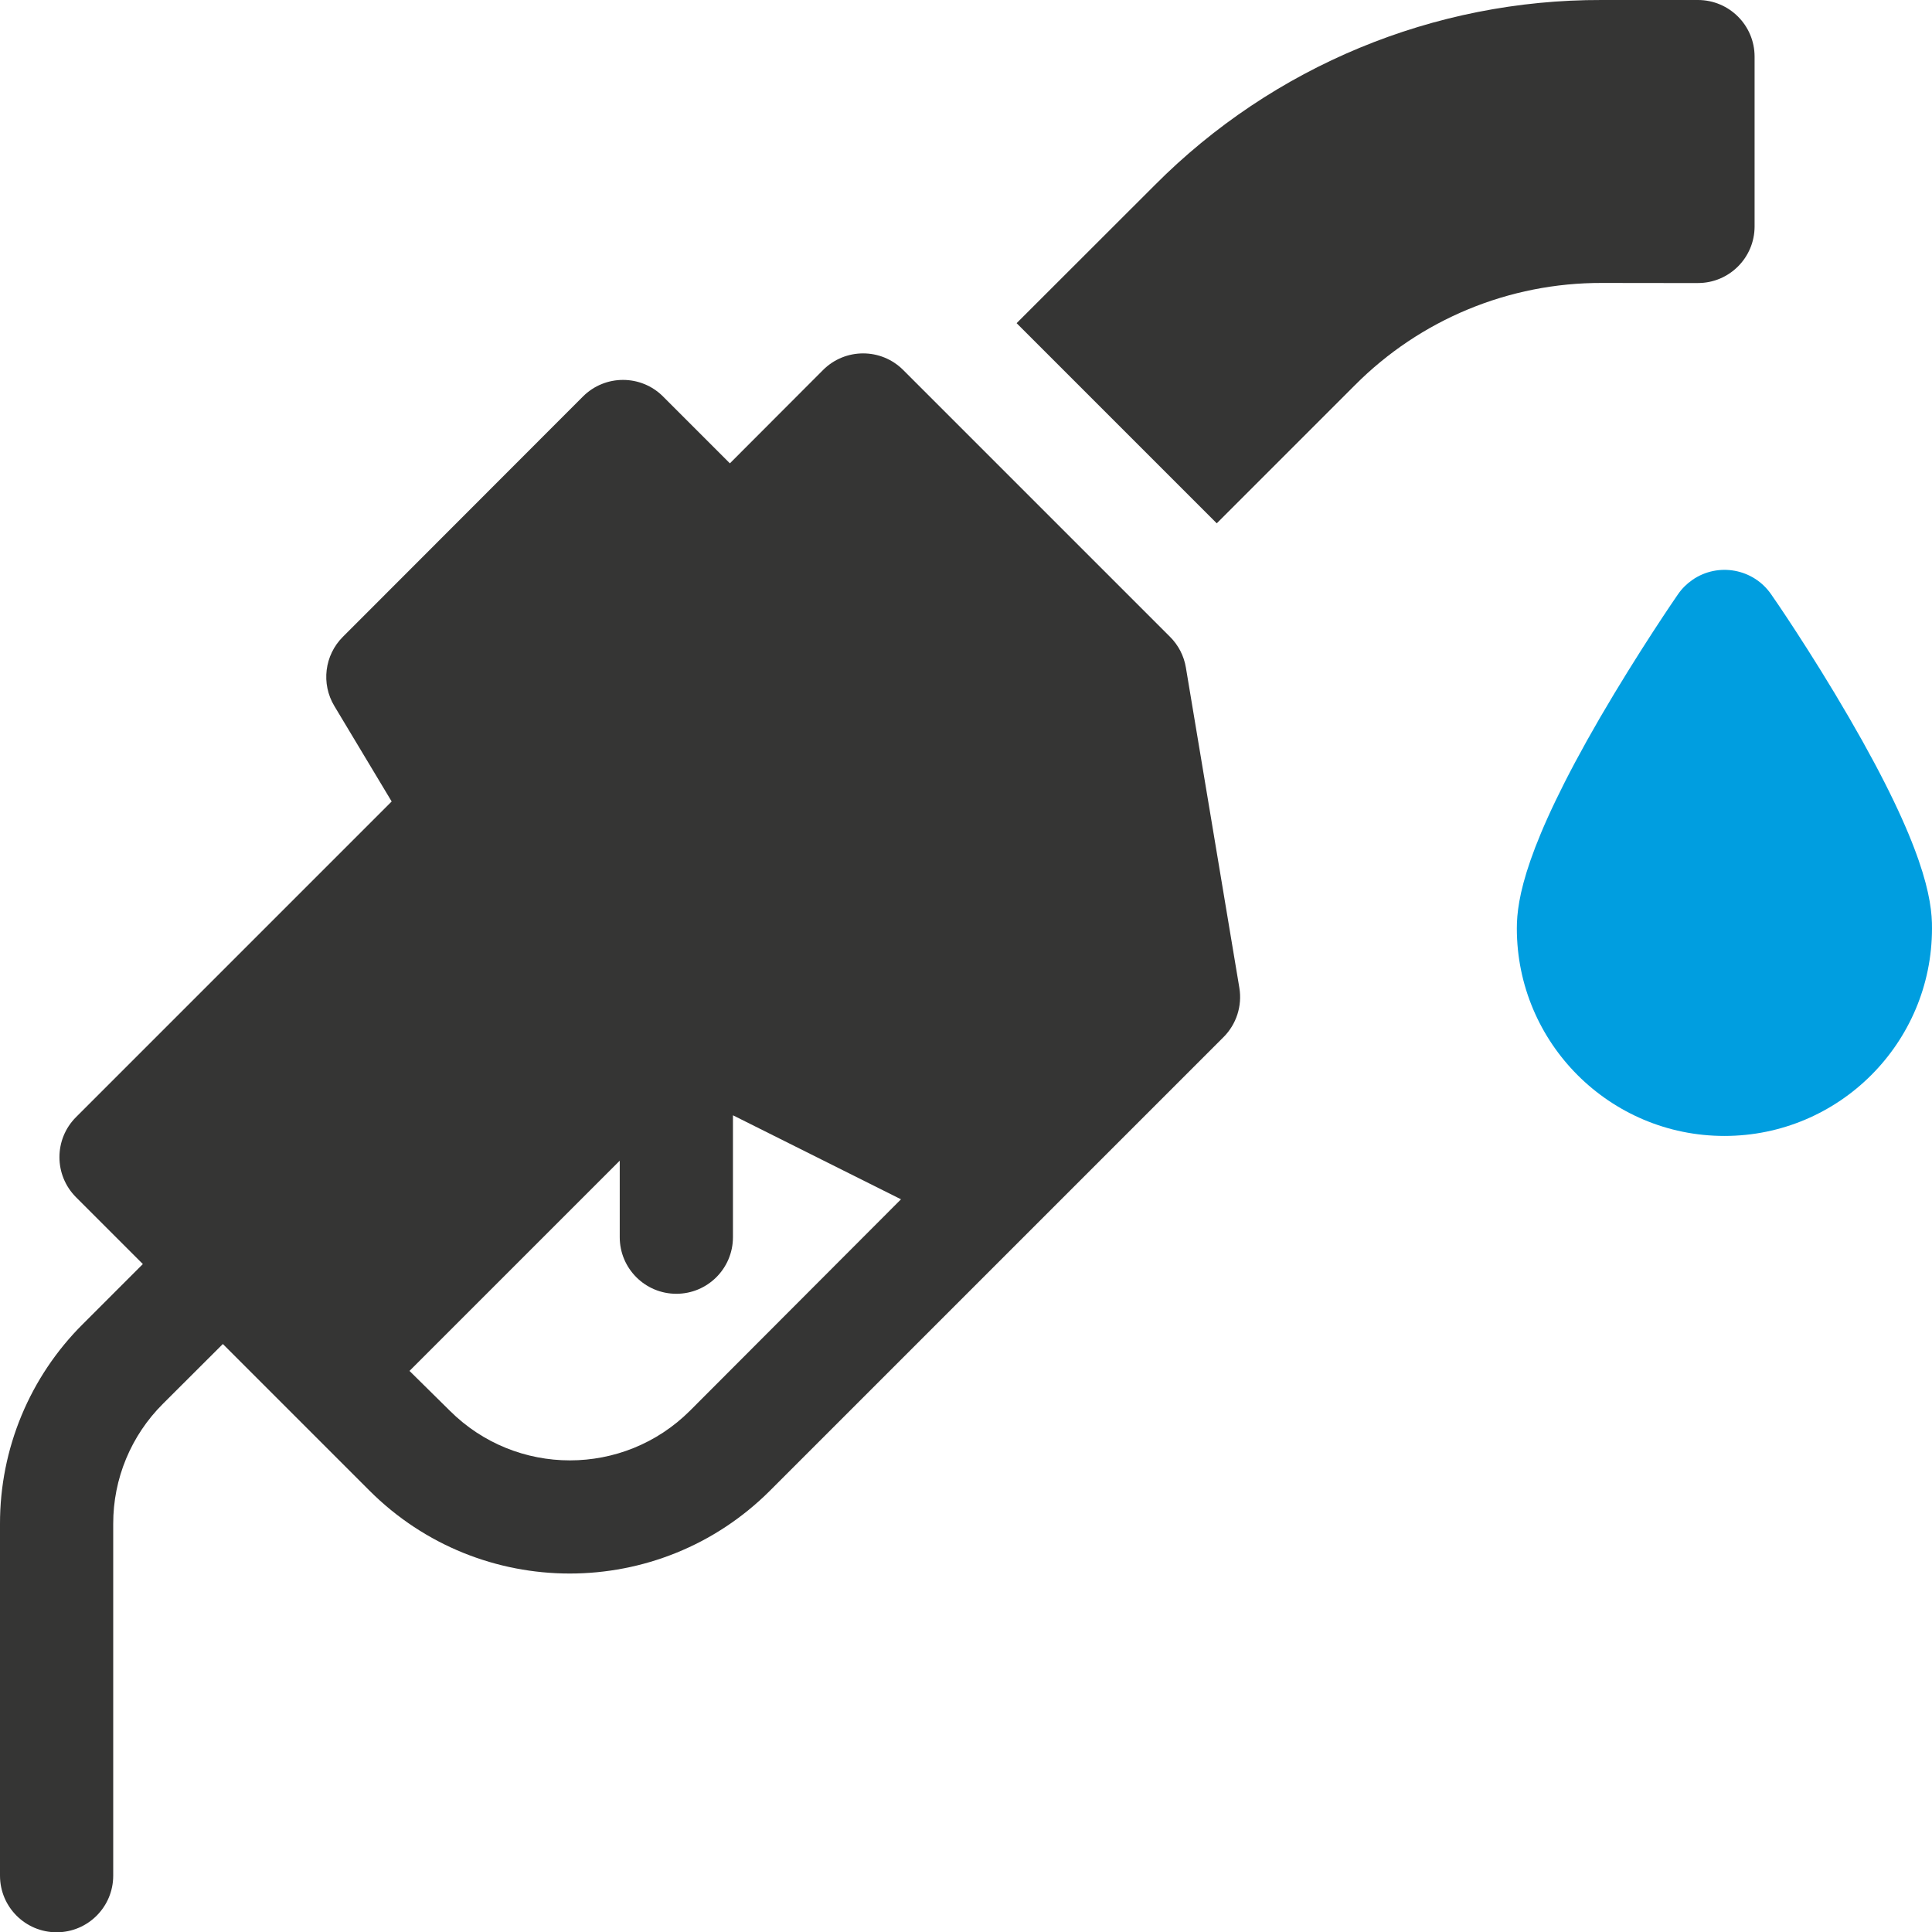
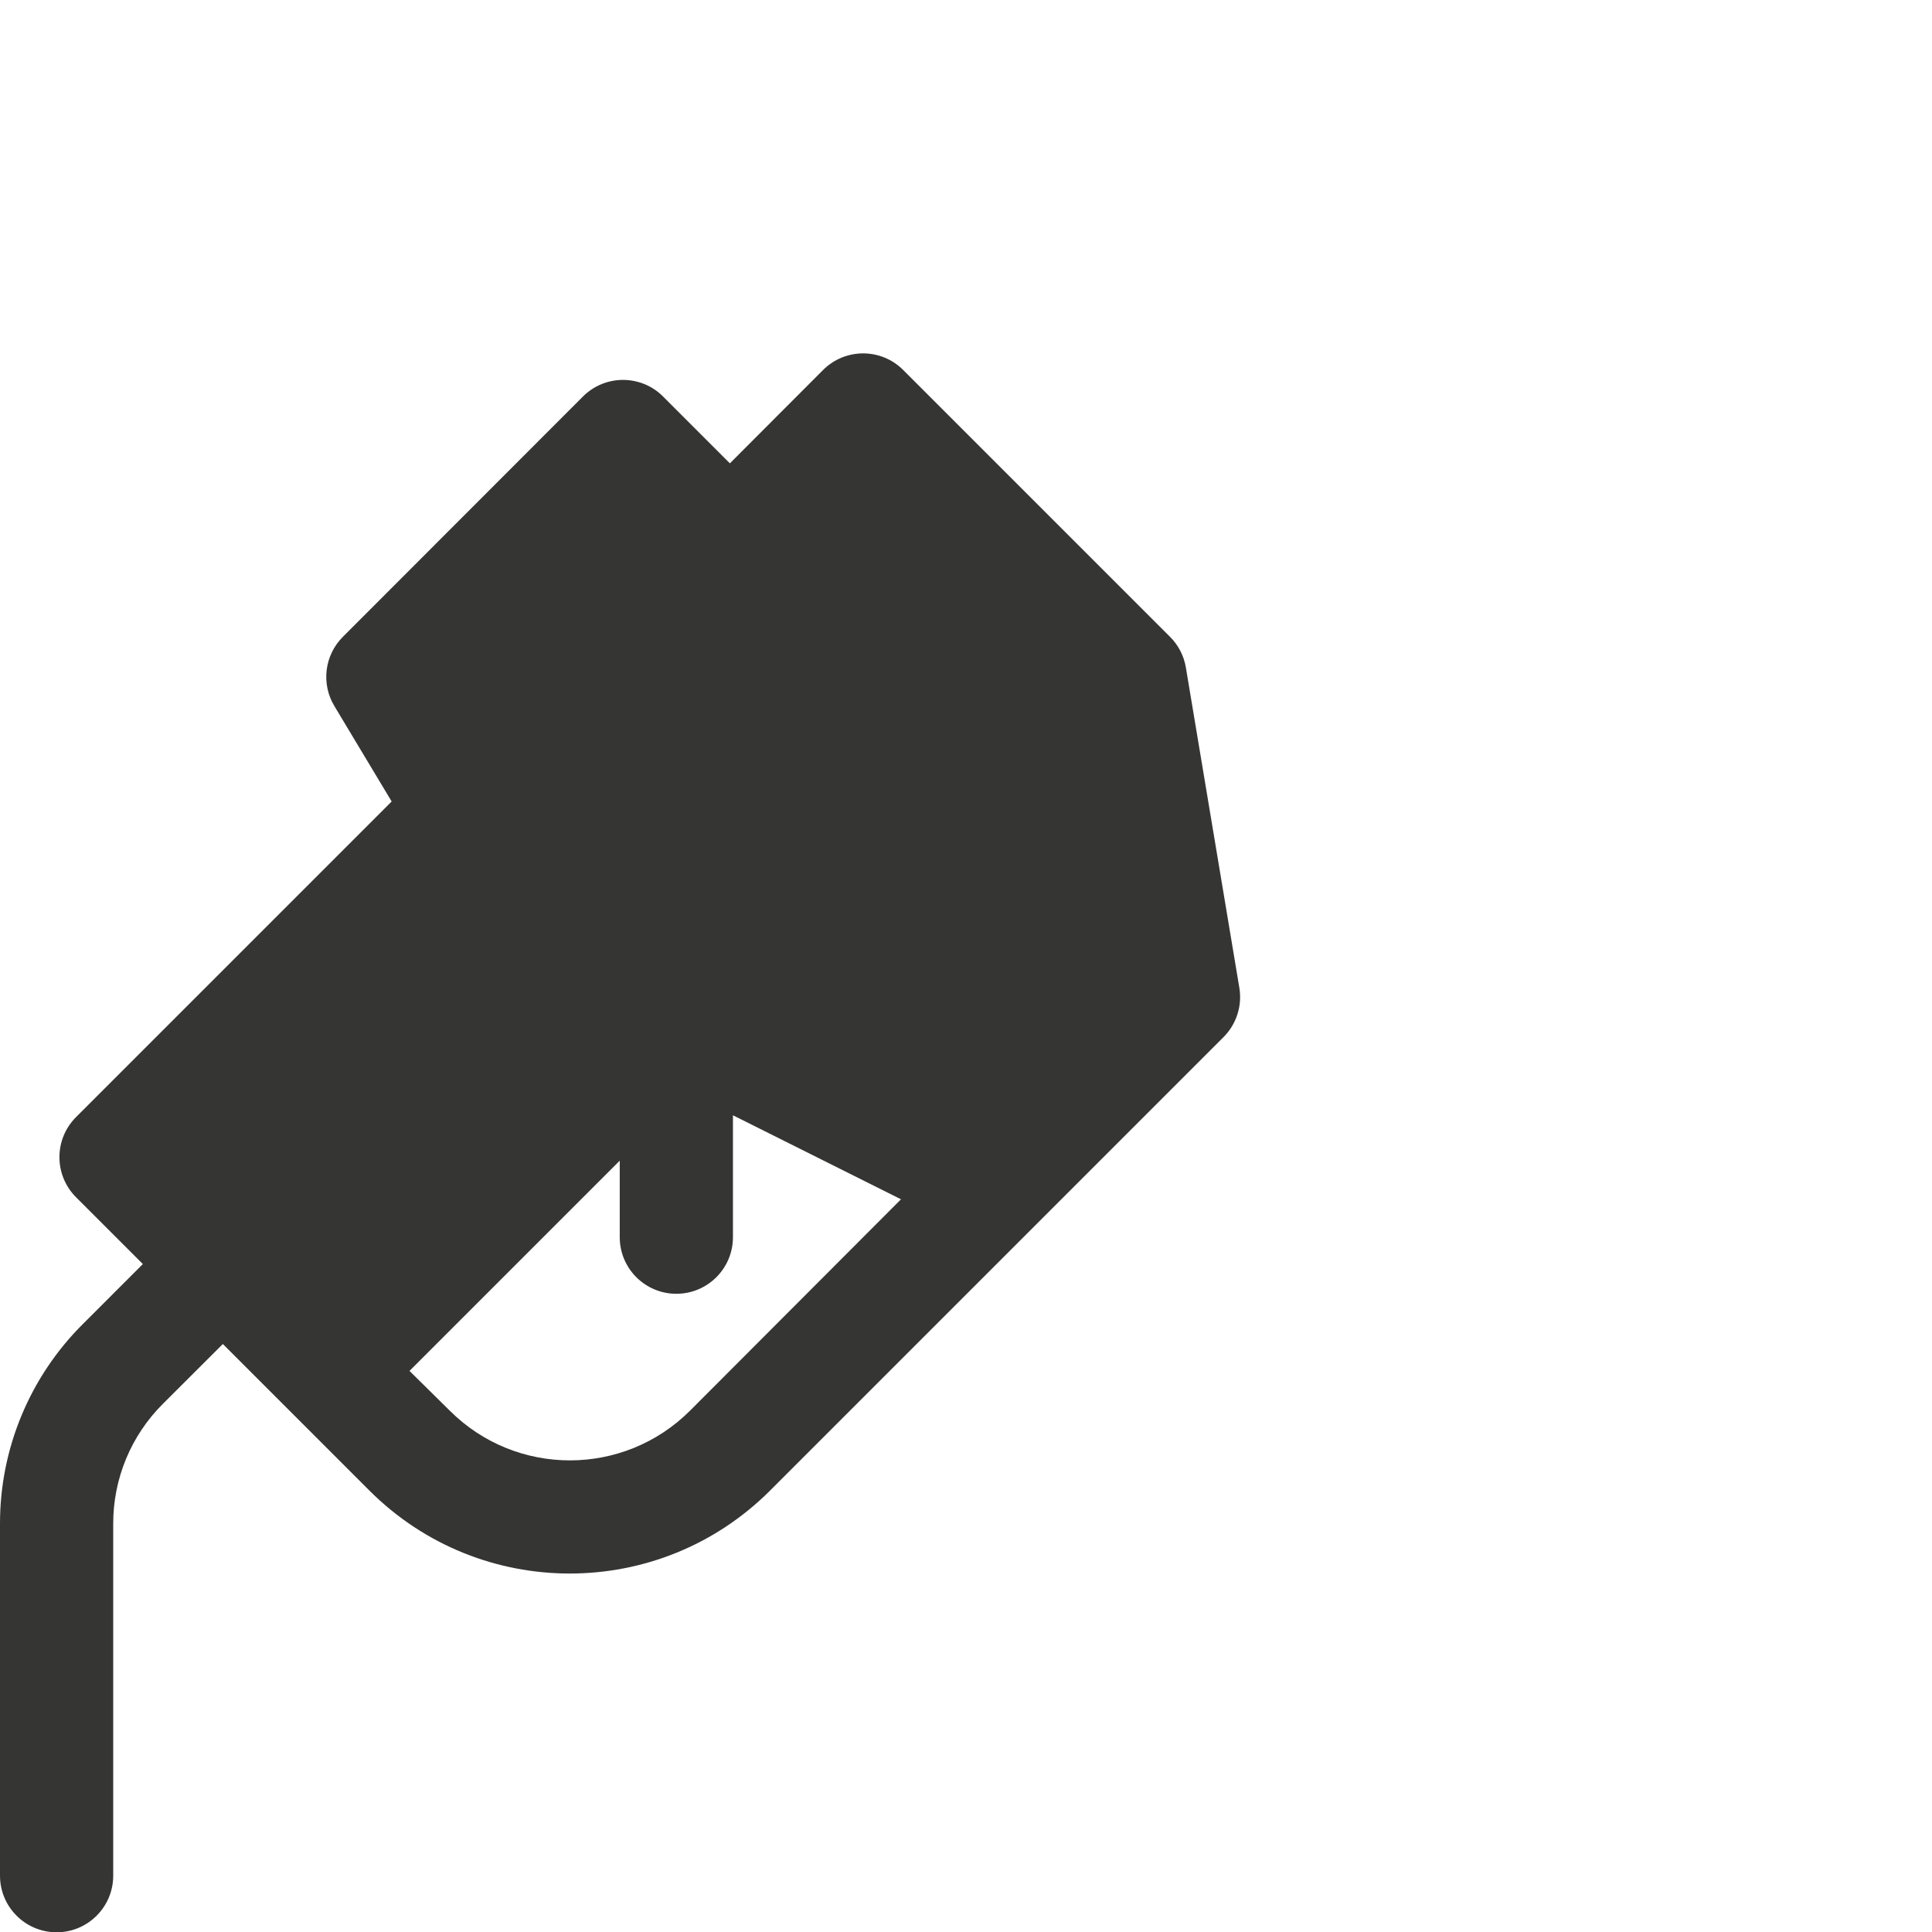
<svg xmlns="http://www.w3.org/2000/svg" id="a" data-name="Layer 1" viewBox="0 0 480.9 480.97">
-   <path id="b" data-name="Path 18289" d="M295.18,166.16c-.48-2.9-1.86-5.57-3.94-7.64l-66.43-66.43c-5.5-5.5-14.42-5.5-19.93,0,0,0,0,0,0,0l-23.2,23.24-16.64-16.64c-5.5-5.5-14.42-5.5-19.93,0,0,0,0,0,0,0l-59.77,59.83c-4.57,4.57-5.45,11.67-2.12,17.21l14.27,23.77-78.57,78.57c-5.5,5.5-5.5,14.42,0,19.93,0,0,0,0,0,0l16.64,16.64-14.88,14.88C7.41,342.69-.03,360.62,0,379.31v87.57c0,7.78,6.31,14.09,14.09,14.09s14.09-6.31,14.09-14.09h0v-87.57c-.03-11.22,4.43-21.98,12.38-29.89l14.91-14.88,36.53,36.53c27.53,27.47,72.1,27.47,99.63,0l112.92-112.92c3.22-3.22,4.68-7.79,3.94-12.27l-13.31-79.72ZM171.75,351.14c-16.52,16.49-43.27,16.49-59.79,0l-10.03-9.9,52.33-52.33v19.04c0,7.78,6.31,14.09,14.09,14.09s14.09-6.31,14.09-14.09v-30.34l41.83,20.91-52.52,52.62Z" fill="#353534" stroke-width="0" />
-   <path id="c" data-name="Path 18290" d="M460.28,178.66c-9.56-16.49-18.99-30.15-19.42-30.73-4.42-6.4-13.2-8.01-19.6-3.59-1.4.97-2.62,2.18-3.59,3.59-.4.57-9.82,14.24-19.42,30.73-18.54,31.97-20.69,45.23-20.69,52.42,0,28.54,23.13,51.67,51.67,51.67s51.67-23.13,51.67-51.67h0c.07-7.18-2.03-20.44-20.62-52.42Z" fill="#009ee0" stroke-width="0" />
-   <path id="d" data-name="Path 18291" d="M422.65,70.45c7.78,0,14.09-6.31,14.09-14.09V14.09c0-7.78-6.31-14.08-14.09-14.09h-23.95c-41.76-.12-81.82,16.48-111.27,46.09l-34.38,34.35,49.82,49.82,34.38-34.38c16.26-16.35,38.38-25.51,61.44-25.45l23.97.03Z" fill="#353534" stroke-width="0" />
+   <path id="b" data-name="Path 18289" d="M295.18,166.16c-.48-2.9-1.86-5.57-3.94-7.64l-66.43-66.43c-5.5-5.5-14.42-5.5-19.93,0,0,0,0,0,0,0l-23.2,23.24-16.64-16.64c-5.5-5.5-14.42-5.5-19.93,0,0,0,0,0,0,0l-59.77,59.83c-4.57,4.57-5.45,11.67-2.12,17.21l14.27,23.77-78.57,78.57c-5.5,5.5-5.5,14.42,0,19.93,0,0,0,0,0,0l16.64,16.64-14.88,14.88C7.41,342.69-.03,360.62,0,379.31v87.57c0,7.78,6.31,14.09,14.09,14.09s14.09-6.31,14.09-14.09h0v-87.57c-.03-11.22,4.43-21.98,12.38-29.89l14.91-14.88,36.53,36.53c27.53,27.47,72.1,27.47,99.63,0l112.92-112.92c3.22-3.22,4.68-7.79,3.94-12.27ZM171.75,351.14c-16.52,16.49-43.27,16.49-59.79,0l-10.03-9.9,52.33-52.33v19.04c0,7.78,6.31,14.09,14.09,14.09s14.09-6.31,14.09-14.09v-30.34l41.83,20.91-52.52,52.62Z" fill="#353534" stroke-width="0" />
</svg>